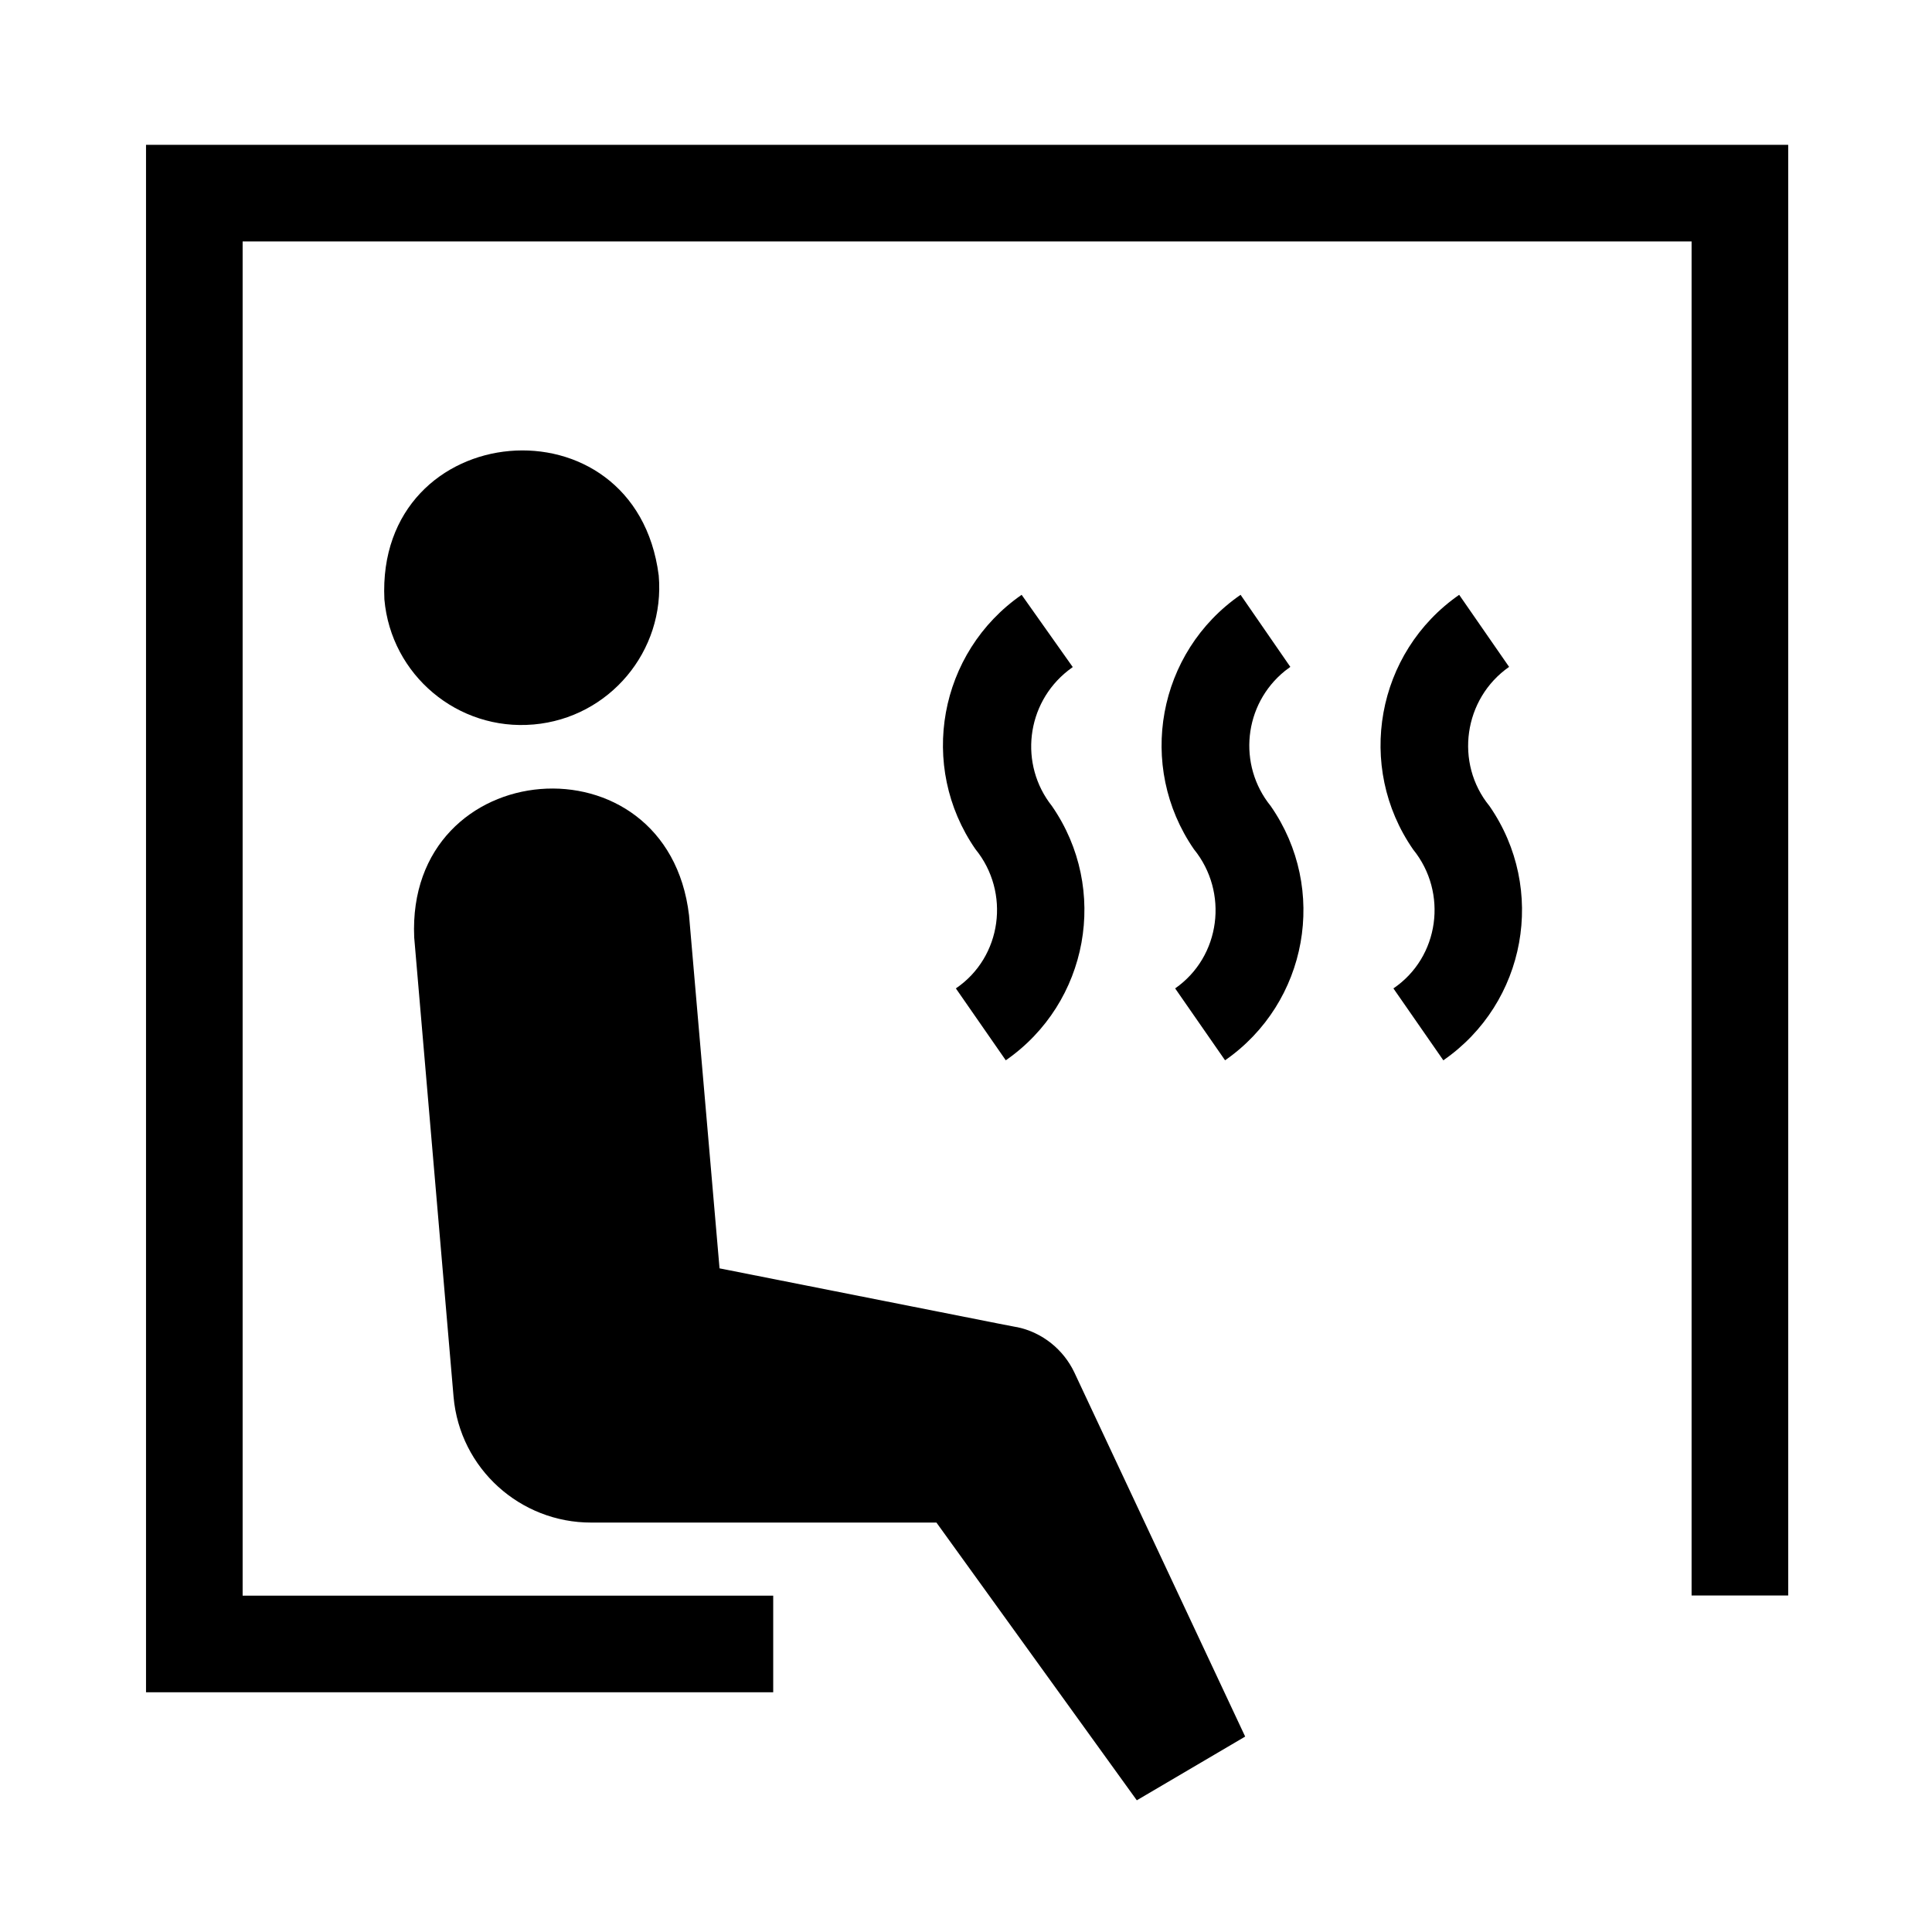
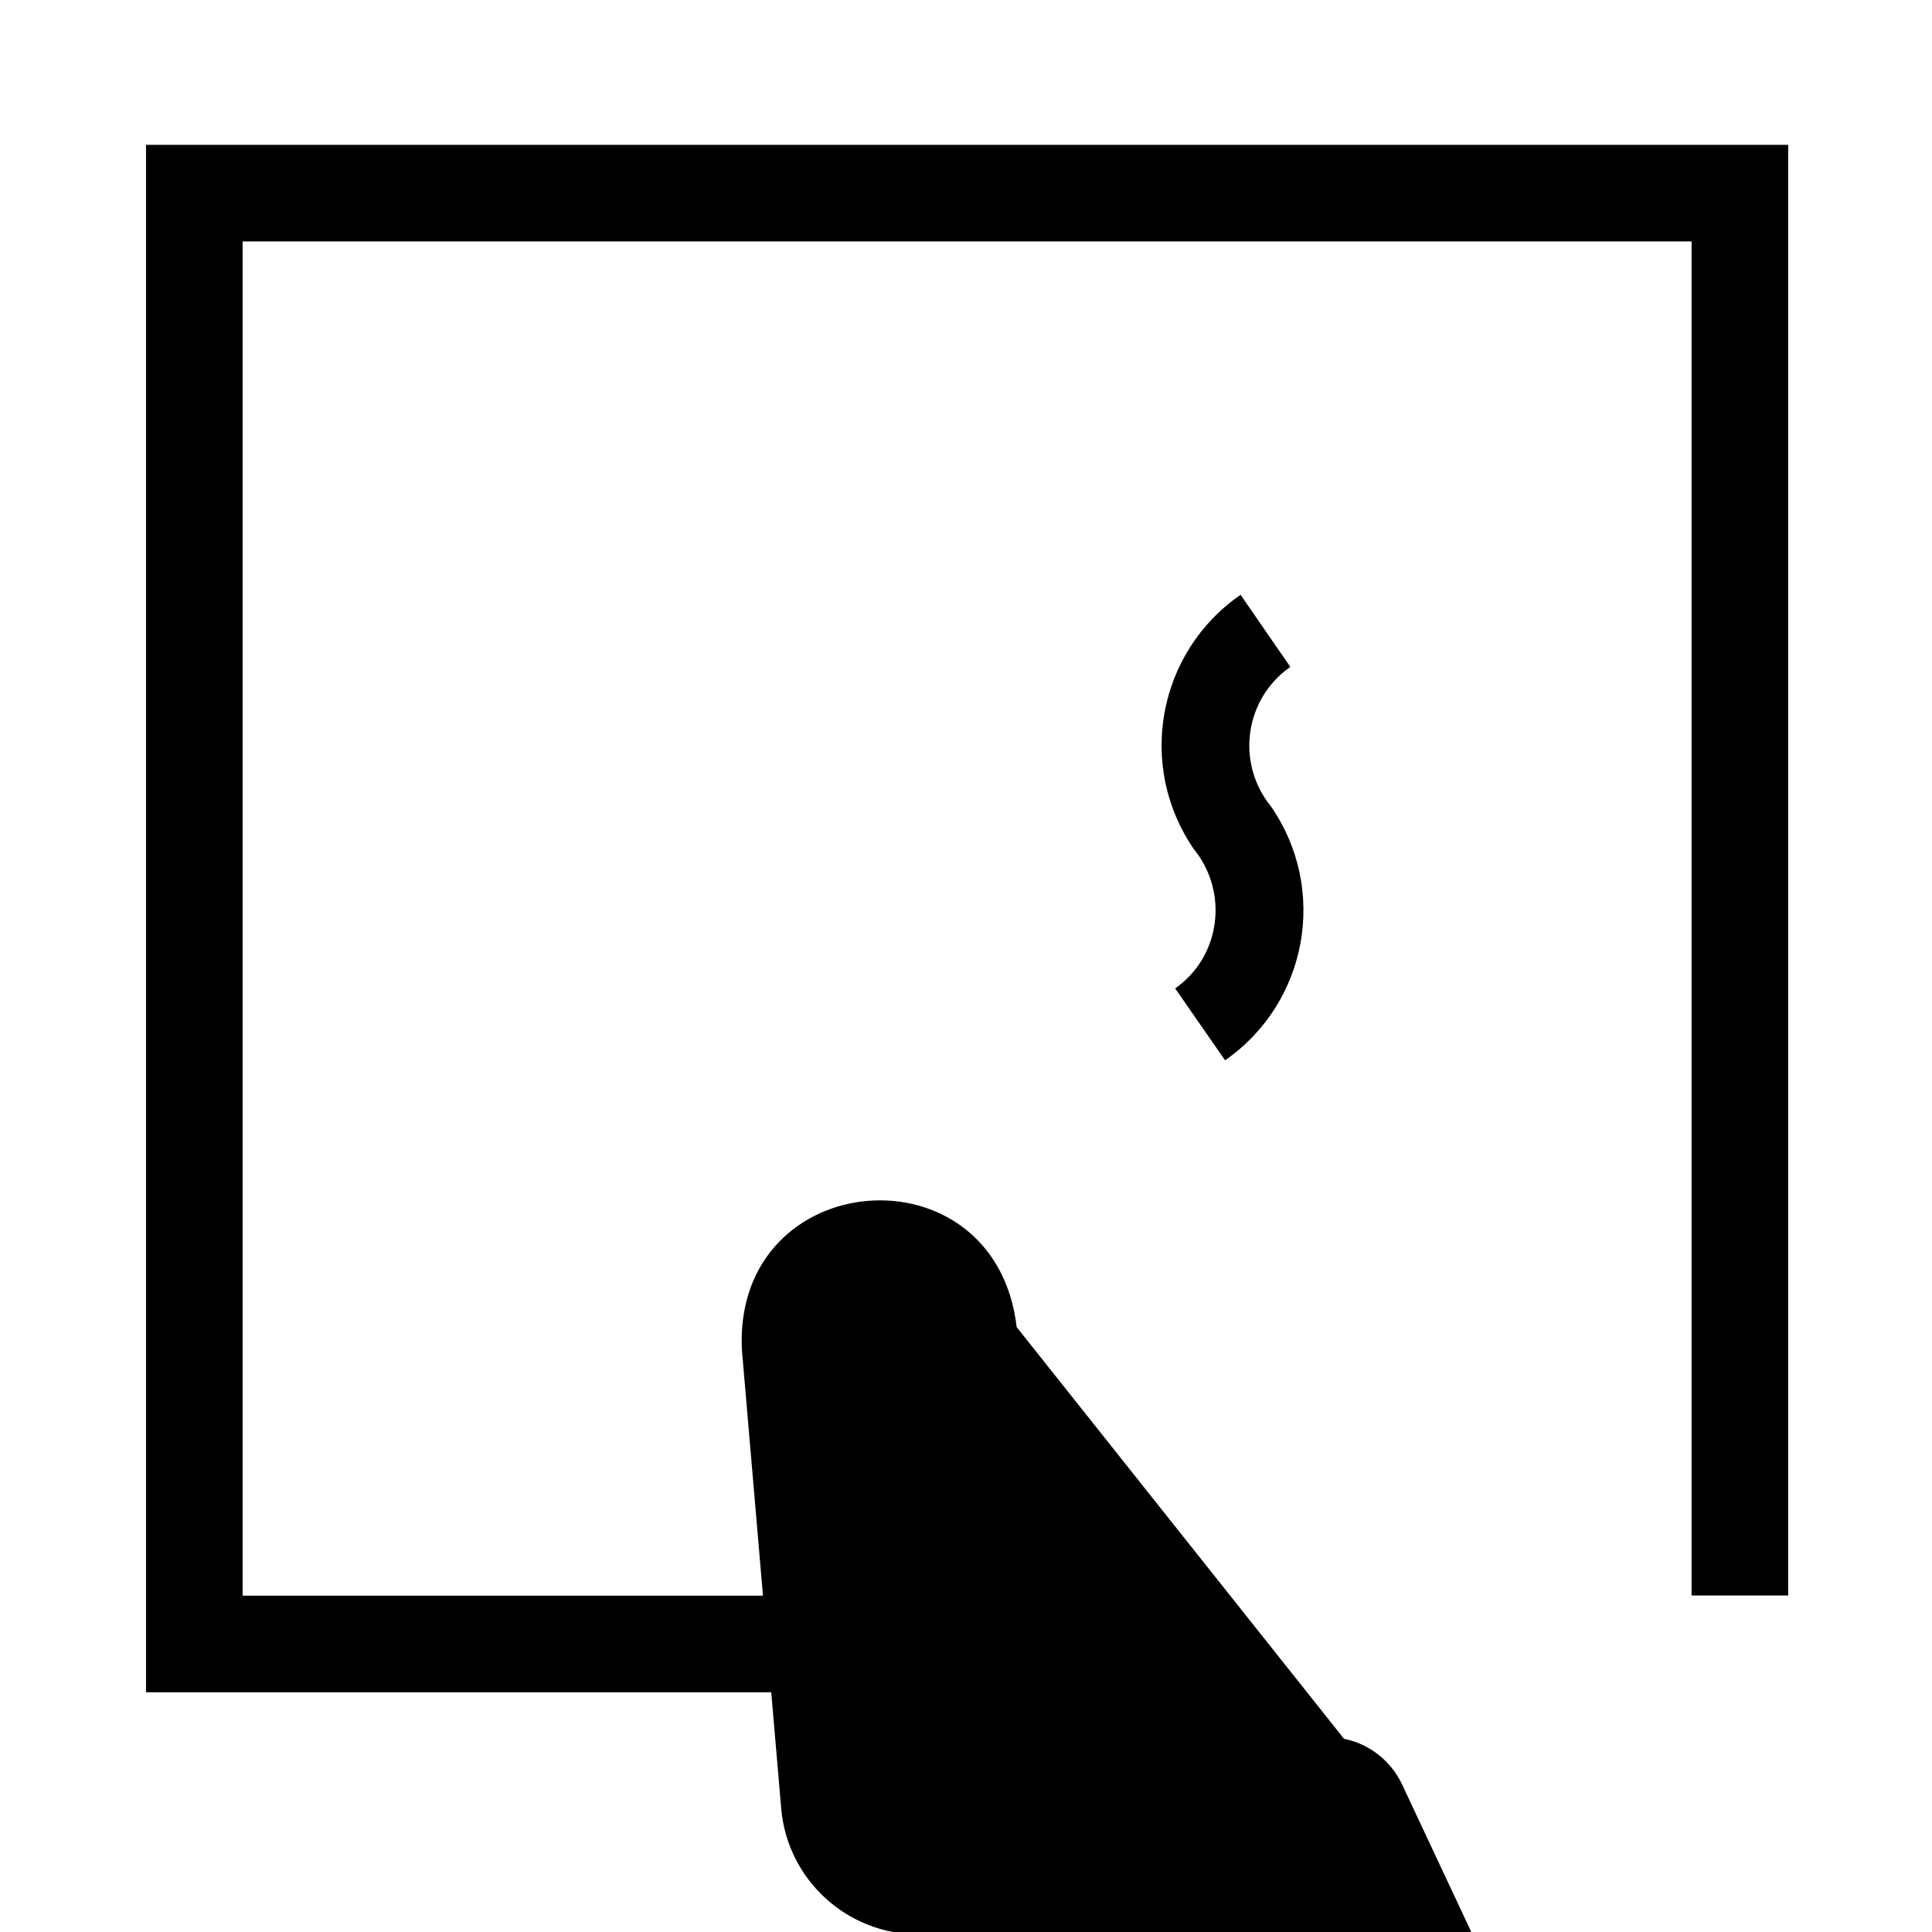
<svg xmlns="http://www.w3.org/2000/svg" id="_レイヤー_2" data-name="レイヤー 2" viewBox="0 0 113.39 113.39">
  <defs>
    <style>
      .cls-1 {
        fill: none;
      }

      .cls-1, .cls-2 {
        stroke-width: 0px;
      }
    </style>
  </defs>
  <g id="waku">
    <g>
      <g>
        <polygon class="cls-2" points="8.57 8.5 8.57 99.32 45.38 99.32 45.38 93.65 14.24 93.65 14.24 14.17 99.28 14.17 99.28 93.64 104.95 93.64 104.95 8.5 8.57 8.5" />
-         <path class="cls-2" d="m59.67,77.89l-1.08-.21-16.36-3.24-1.79-20.72h0c-1.26-10.72-16.61-9.48-16.13,1.3,0,0,2.31,26.96,2.31,26.96h0c.37,4.22,3.92,7.39,8.08,7.38h20.26l11.76,16.3,6.36-3.74-10.03-21.38c-.63-1.32-1.86-2.35-3.4-2.66Z" />
-         <path class="cls-2" d="m31.32,42.52c4.44-.39,7.73-4.31,7.34-8.75-1.36-10.64-16.61-9.3-16.1,1.41.39,4.44,4.31,7.73,8.75,7.34Z" />
-         <path class="cls-2" d="m62.68,39.36c.09-.07.19-.14.28-.21l-3-4.24c-4.87,3.38-6.08,10.06-2.71,14.93,2.06,2.53,1.56,6.33-1.15,8.17l2.93,4.22c4.86-3.37,6.08-10.05,2.71-14.92-1.94-2.45-1.52-6.01.94-7.95Z" />
+         <path class="cls-2" d="m59.67,77.89h0c-1.26-10.72-16.61-9.48-16.13,1.3,0,0,2.31,26.96,2.31,26.96h0c.37,4.22,3.92,7.39,8.08,7.38h20.26l11.76,16.3,6.36-3.74-10.03-21.38c-.63-1.32-1.86-2.35-3.4-2.66Z" />
        <path class="cls-2" d="m75.41,39.38c.1-.08.21-.16.32-.24l-2.92-4.23c-4.88,3.37-6.1,10.05-2.74,14.93,2.05,2.52,1.58,6.3-1.1,8.17l2.93,4.22c4.86-3.38,6.06-10.06,2.68-14.92-1.96-2.42-1.59-5.97.83-7.93Z" />
-         <path class="cls-2" d="m87.42,47.31c-2.06-2.52-1.52-6.31,1.15-8.17l-2.93-4.23c-4.87,3.38-6.08,10.08-2.7,14.95,2.05,2.53,1.54,6.32-1.16,8.15l2.93,4.22c4.87-3.37,6.08-10.05,2.71-14.92,0,0,0,0,0,0Z" />
      </g>
-       <rect class="cls-1" x="0" y="0" width="113.39" height="113.39" />
-       <rect class="cls-1" width="113.39" height="113.39" />
    </g>
  </g>
</svg>